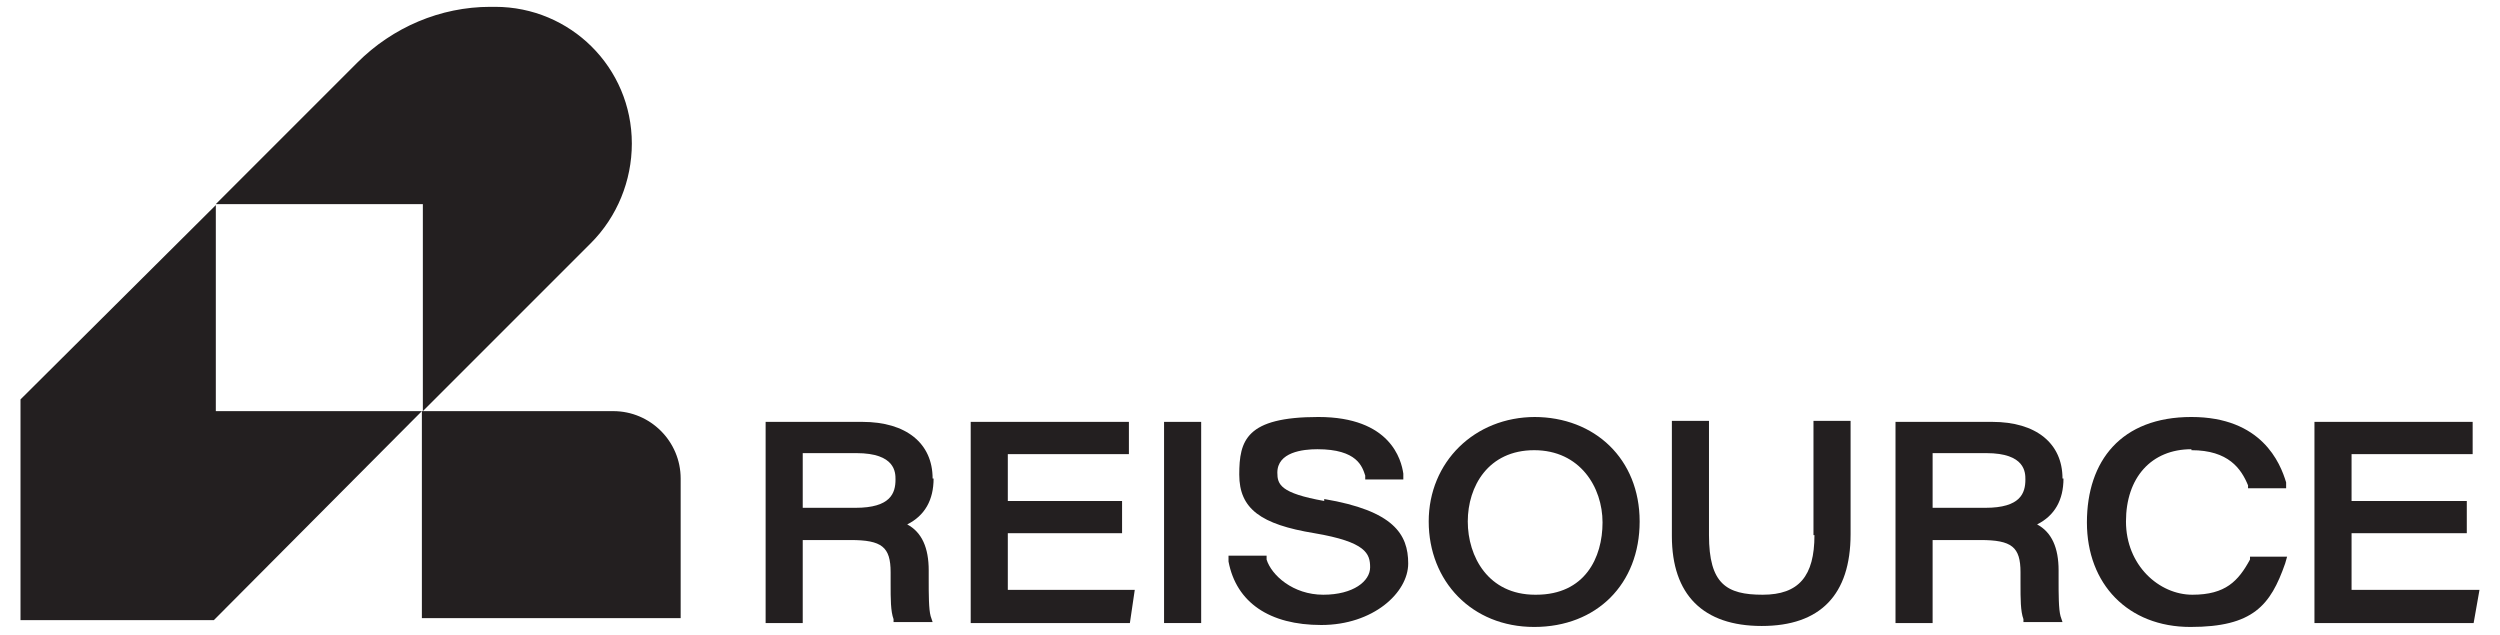
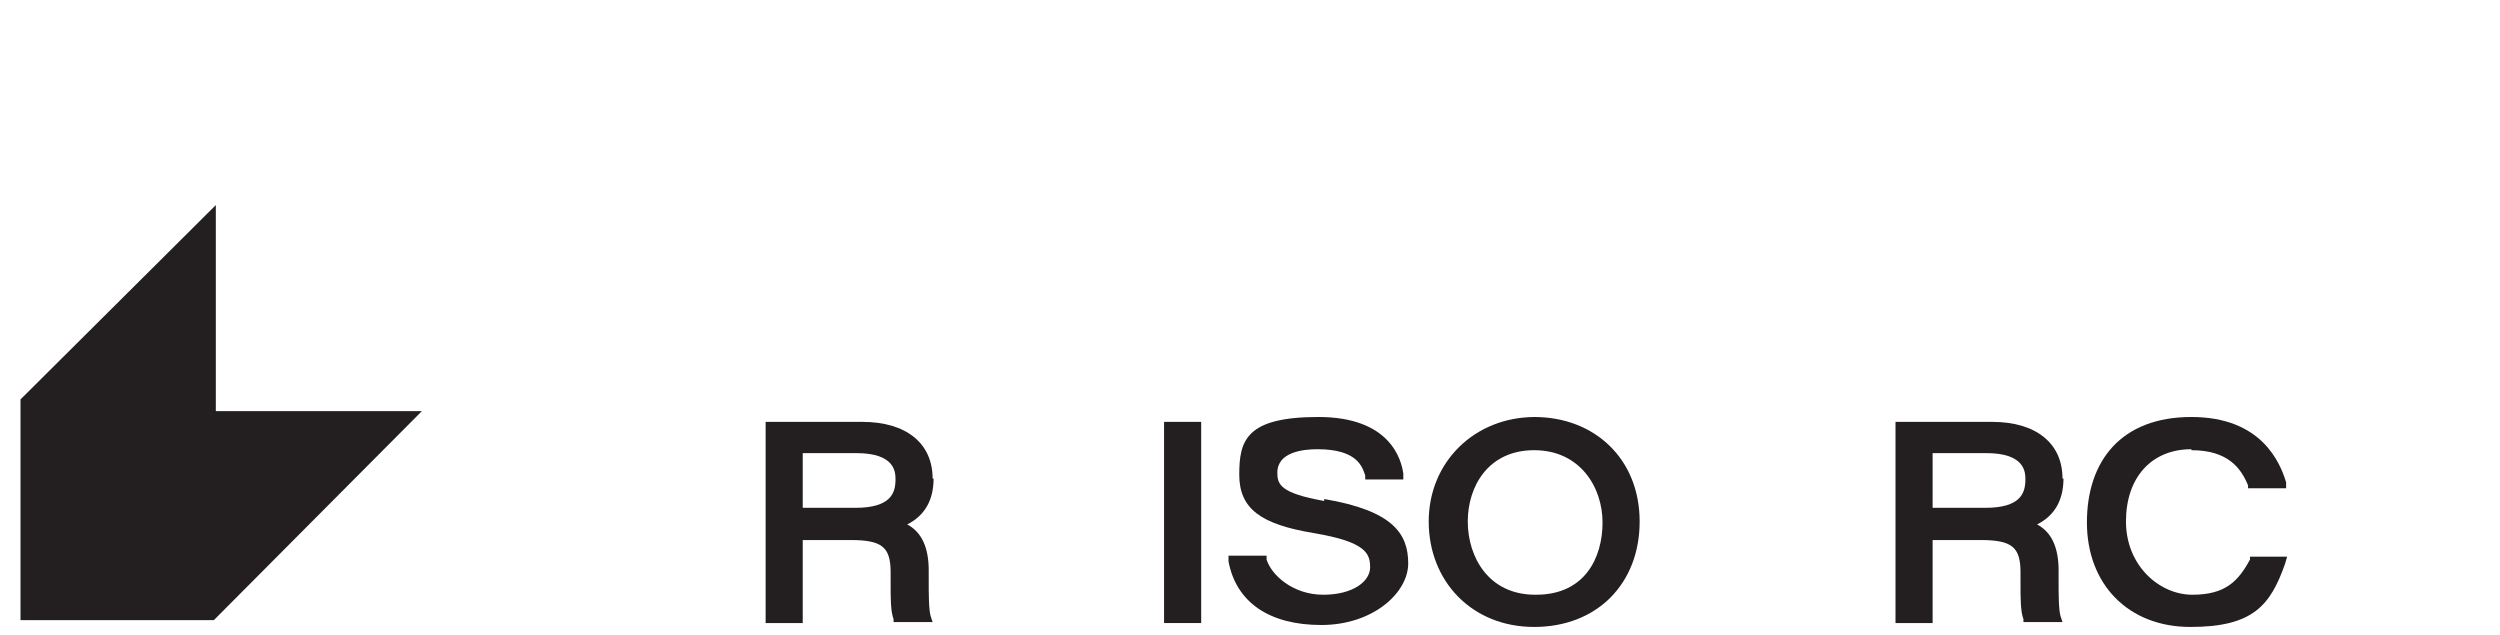
<svg xmlns="http://www.w3.org/2000/svg" version="1.1" viewBox="0 0 256 65">
  <defs>
    <style>
      .cls-1 {
        fill: #231f20;
      }
    </style>
  </defs>
  <g>
    <g id="Layer_1">
      <g>
        <path class="cls-1" d="M95.5,49c0-3.6-2.7-5.8-7.2-5.8h-9.9v20.6h3.8v-8.5h4.9c3.2,0,4.1.7,4.1,3.3v1.2c0,1.5,0,2.8.3,3.6v.3h4l-.2-.6c-.2-.7-.2-2.3-.2-3.7v-1c0-2.3-.7-3.9-2.2-4.7,1.8-.9,2.7-2.5,2.7-4.7M82.2,46.4h5.5c4,0,4,2,4,2.7,0,1.4-.5,2.9-4.1,2.9h-5.4v-5.6Z" />
-         <polygon class="cls-1" points="103.2 54.6 114.9 54.6 114.9 51.3 103.2 51.3 103.2 46.5 115.6 46.5 115.6 43.2 99.4 43.2 99.4 63.8 115.7 63.8 116.2 60.4 103.2 60.4 103.2 54.6" />
        <rect class="cls-1" x="119.2" y="43.2" width="3.8" height="20.6" />
        <path class="cls-1" d="M135.6,51.3c-4.5-.8-4.8-1.7-4.8-2.9,0-2.1,2.6-2.4,4.1-2.4,4.1,0,4.6,1.8,4.9,2.7v.4h3.9v-.6c-.2-1.4-1.3-5.8-8.7-5.8s-8.1,2.4-8.1,5.9,2.2,5.1,7.7,6c5.3.9,5.7,2.1,5.7,3.5s-1.7,2.8-4.8,2.8-5.3-2-5.8-3.6v-.4h-3.9v.6c.8,4.2,4.2,6.5,9.5,6.5s8.9-3.3,8.9-6.3-1.5-5.4-8.6-6.6" />
        <path class="cls-1" d="M157.2,42.7c-6.2,0-10.9,4.6-10.9,10.7s4.4,10.8,10.8,10.8,10.8-4.4,10.8-10.8-4.6-10.7-10.8-10.7M157.2,60.9c-4.8,0-6.9-3.9-6.9-7.5s2.1-7.3,6.8-7.3,7,3.8,7,7.4-1.8,7.4-6.8,7.4" />
-         <path class="cls-1" d="M185.8,54.8c0,4.2-1.6,6.1-5.3,6.1s-5.5-1.1-5.5-6.1v-11.7h-3.8v11.8c0,6,3.2,9.2,9.2,9.2s9.1-3.2,9.1-9.4v-11.6h-3.8v11.7Z" />
        <path class="cls-1" d="M211.2,49c0-3.6-2.7-5.8-7.2-5.8h-9.9v20.6h3.8v-8.5h4.9c3.2,0,4.1.7,4.1,3.3v1.2c0,1.5,0,2.8.3,3.6v.3h4l-.2-.6c-.2-.7-.2-2.3-.2-3.7v-1c0-2.3-.7-3.9-2.2-4.7,1.8-.9,2.7-2.5,2.7-4.7M197.9,46.4h5.5c4,0,4,2,4,2.7,0,1.4-.5,2.9-4.1,2.9h-5.4v-5.6Z" />
        <path class="cls-1" d="M224.4,46.1c3.8,0,5.1,1.9,5.8,3.6v.3h3.9v-.6c-.6-2-2.5-6.7-9.7-6.7s-10.7,4.5-10.7,10.8,4.2,10.7,10.6,10.7,8.2-2.2,9.7-6.5l.2-.7h-3.8v.3c-1.2,2.2-2.5,3.6-5.9,3.6s-6.8-3-6.8-7.5,2.6-7.4,6.7-7.4" />
-         <polygon class="cls-1" points="240.8 60.4 240.8 54.6 252.6 54.6 252.6 51.3 240.8 51.3 240.8 46.5 253.2 46.5 253.2 43.2 237 43.2 237 63.8 253.3 63.8 253.9 60.4 240.8 60.4" />
-         <path class="cls-1" d="M64.7,14.7h0c0,3.8-1.5,7.5-4.2,10.2l-17.2,17.2v-21.2h-21.2l14.5-14.5c3.6-3.6,8.5-5.7,13.6-5.7h.5c7.7,0,14,6.2,14,14" />
        <polygon class="cls-1" points="43.2 42.1 21.9 63.5 2.1 63.5 2.1 40.9 22.1 21 22.1 42.1 43.2 42.1" />
-         <path class="cls-1" d="M69.7,63.3h-26.5v-21.2h19.6c3.8,0,6.9,3.1,6.9,6.9v14.3Z" />
      </g>
    </g>
  </g>
</svg>